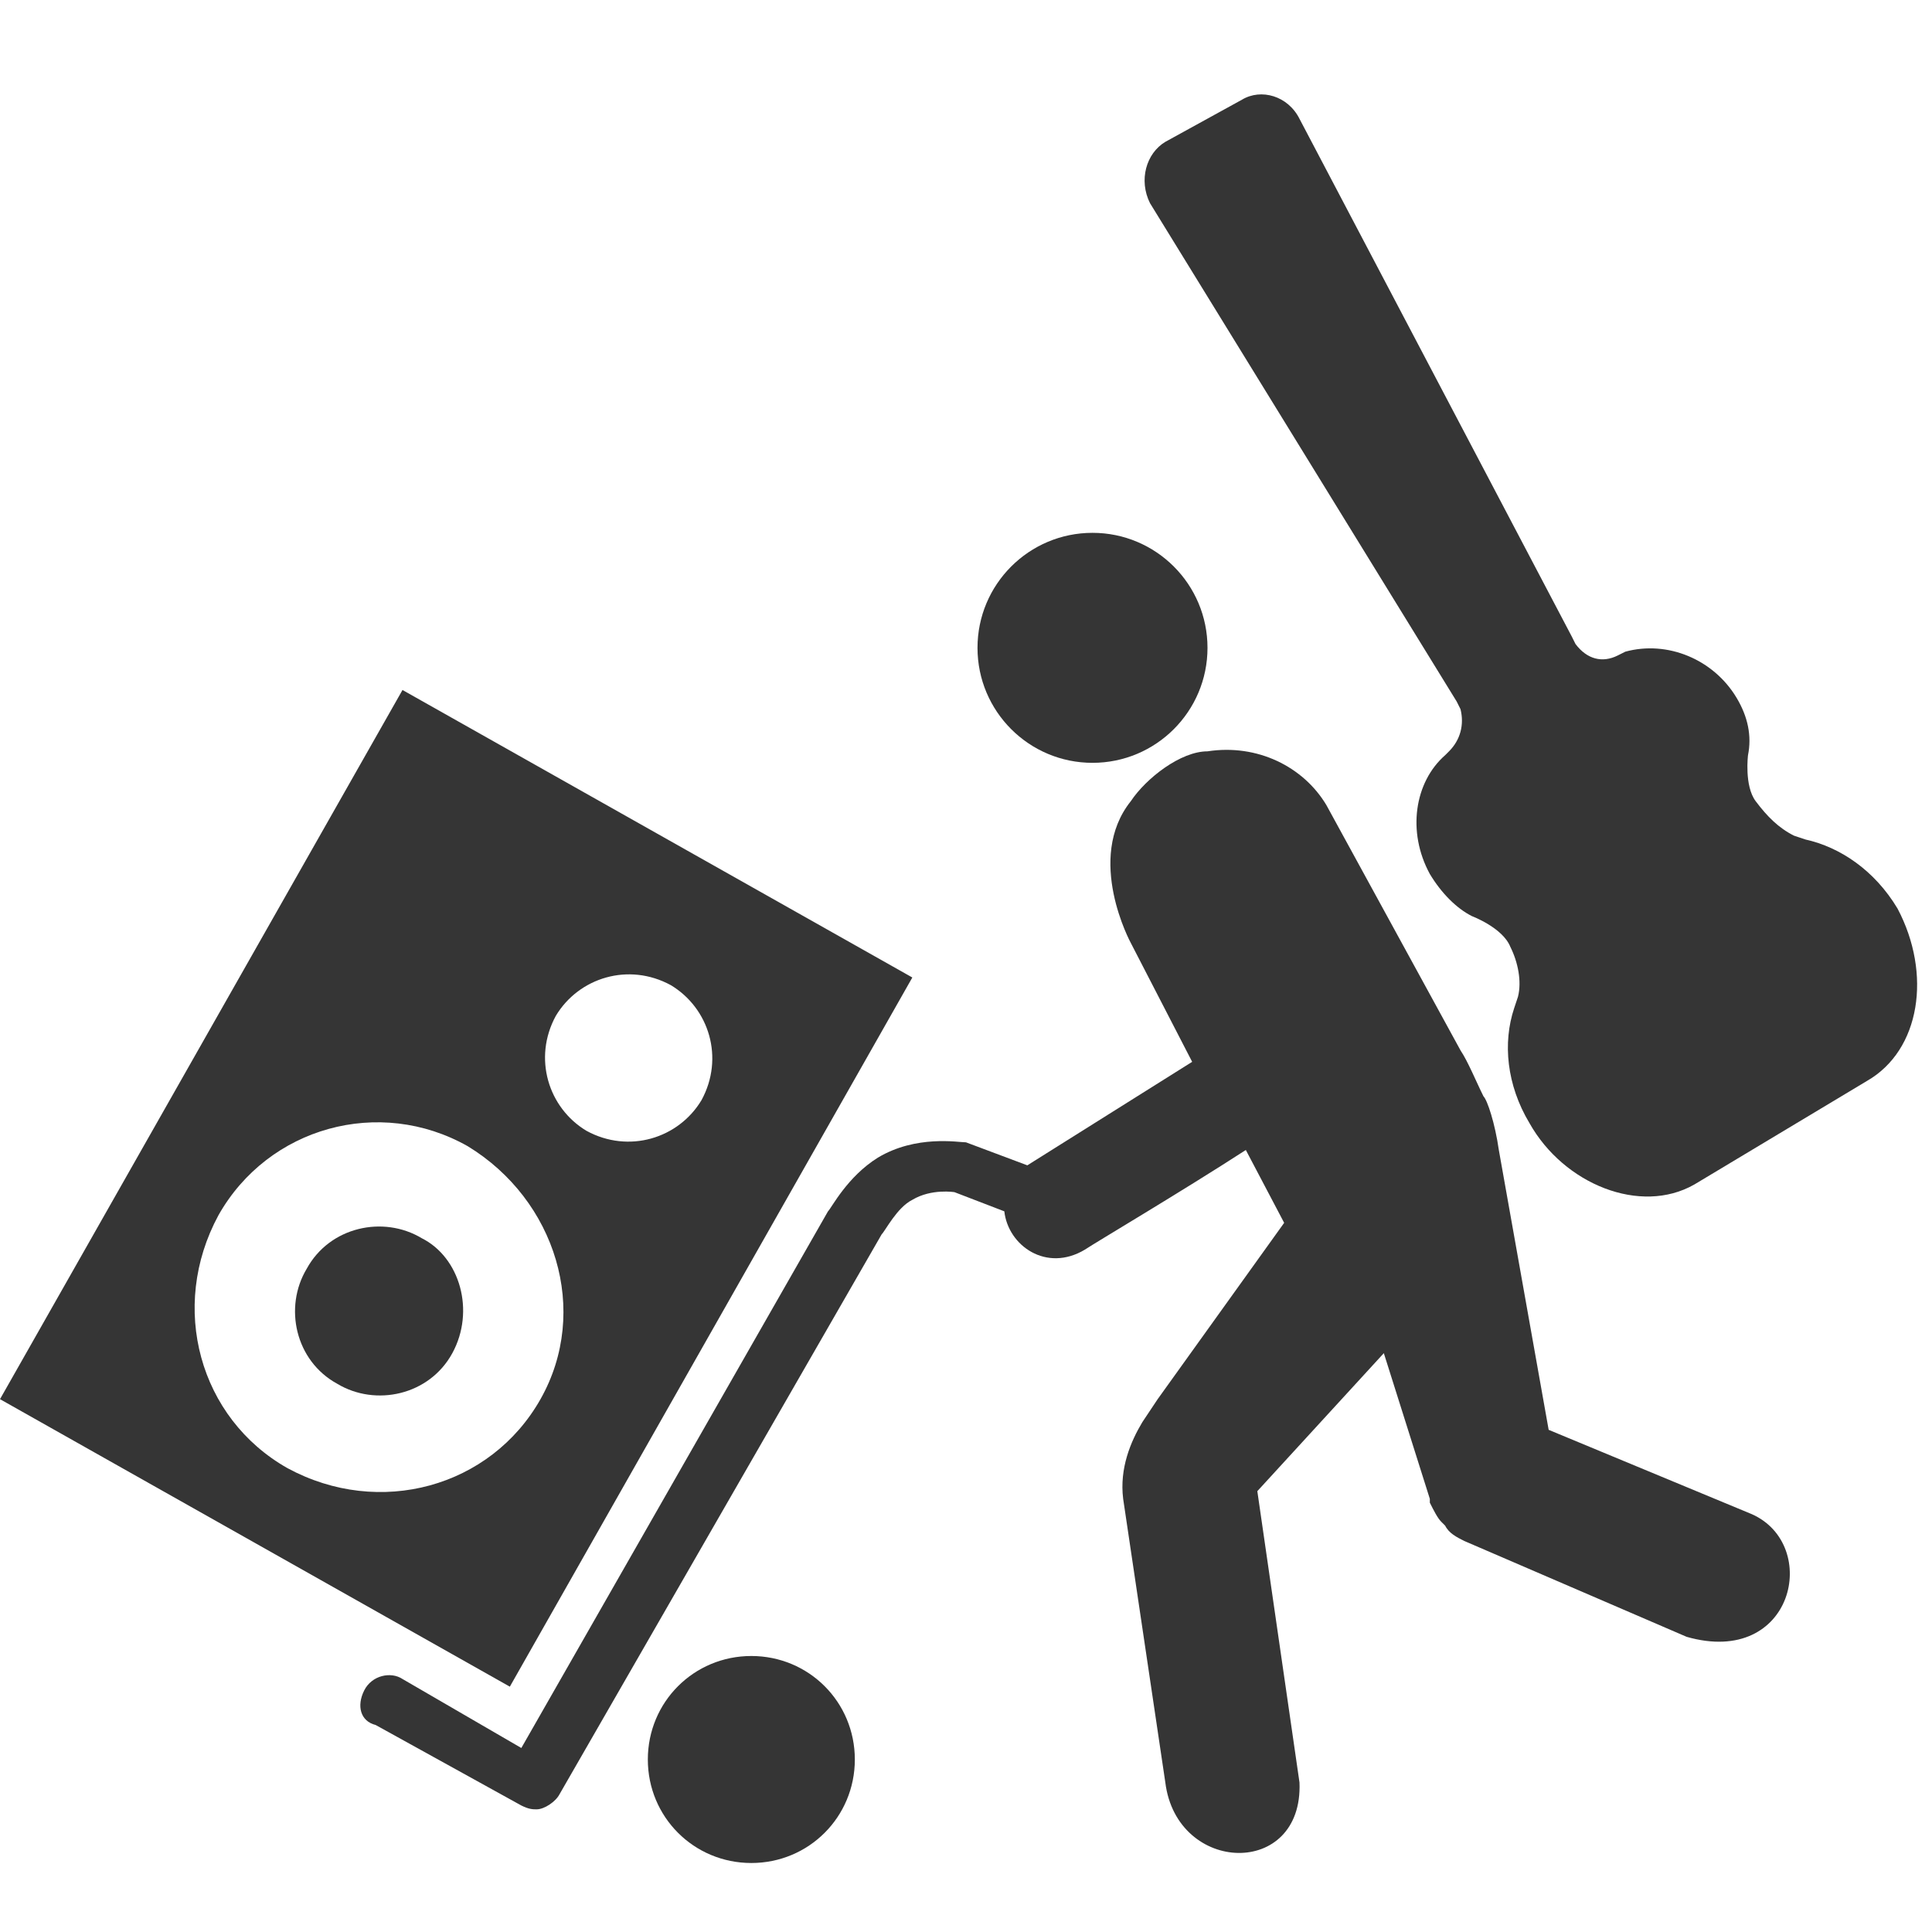
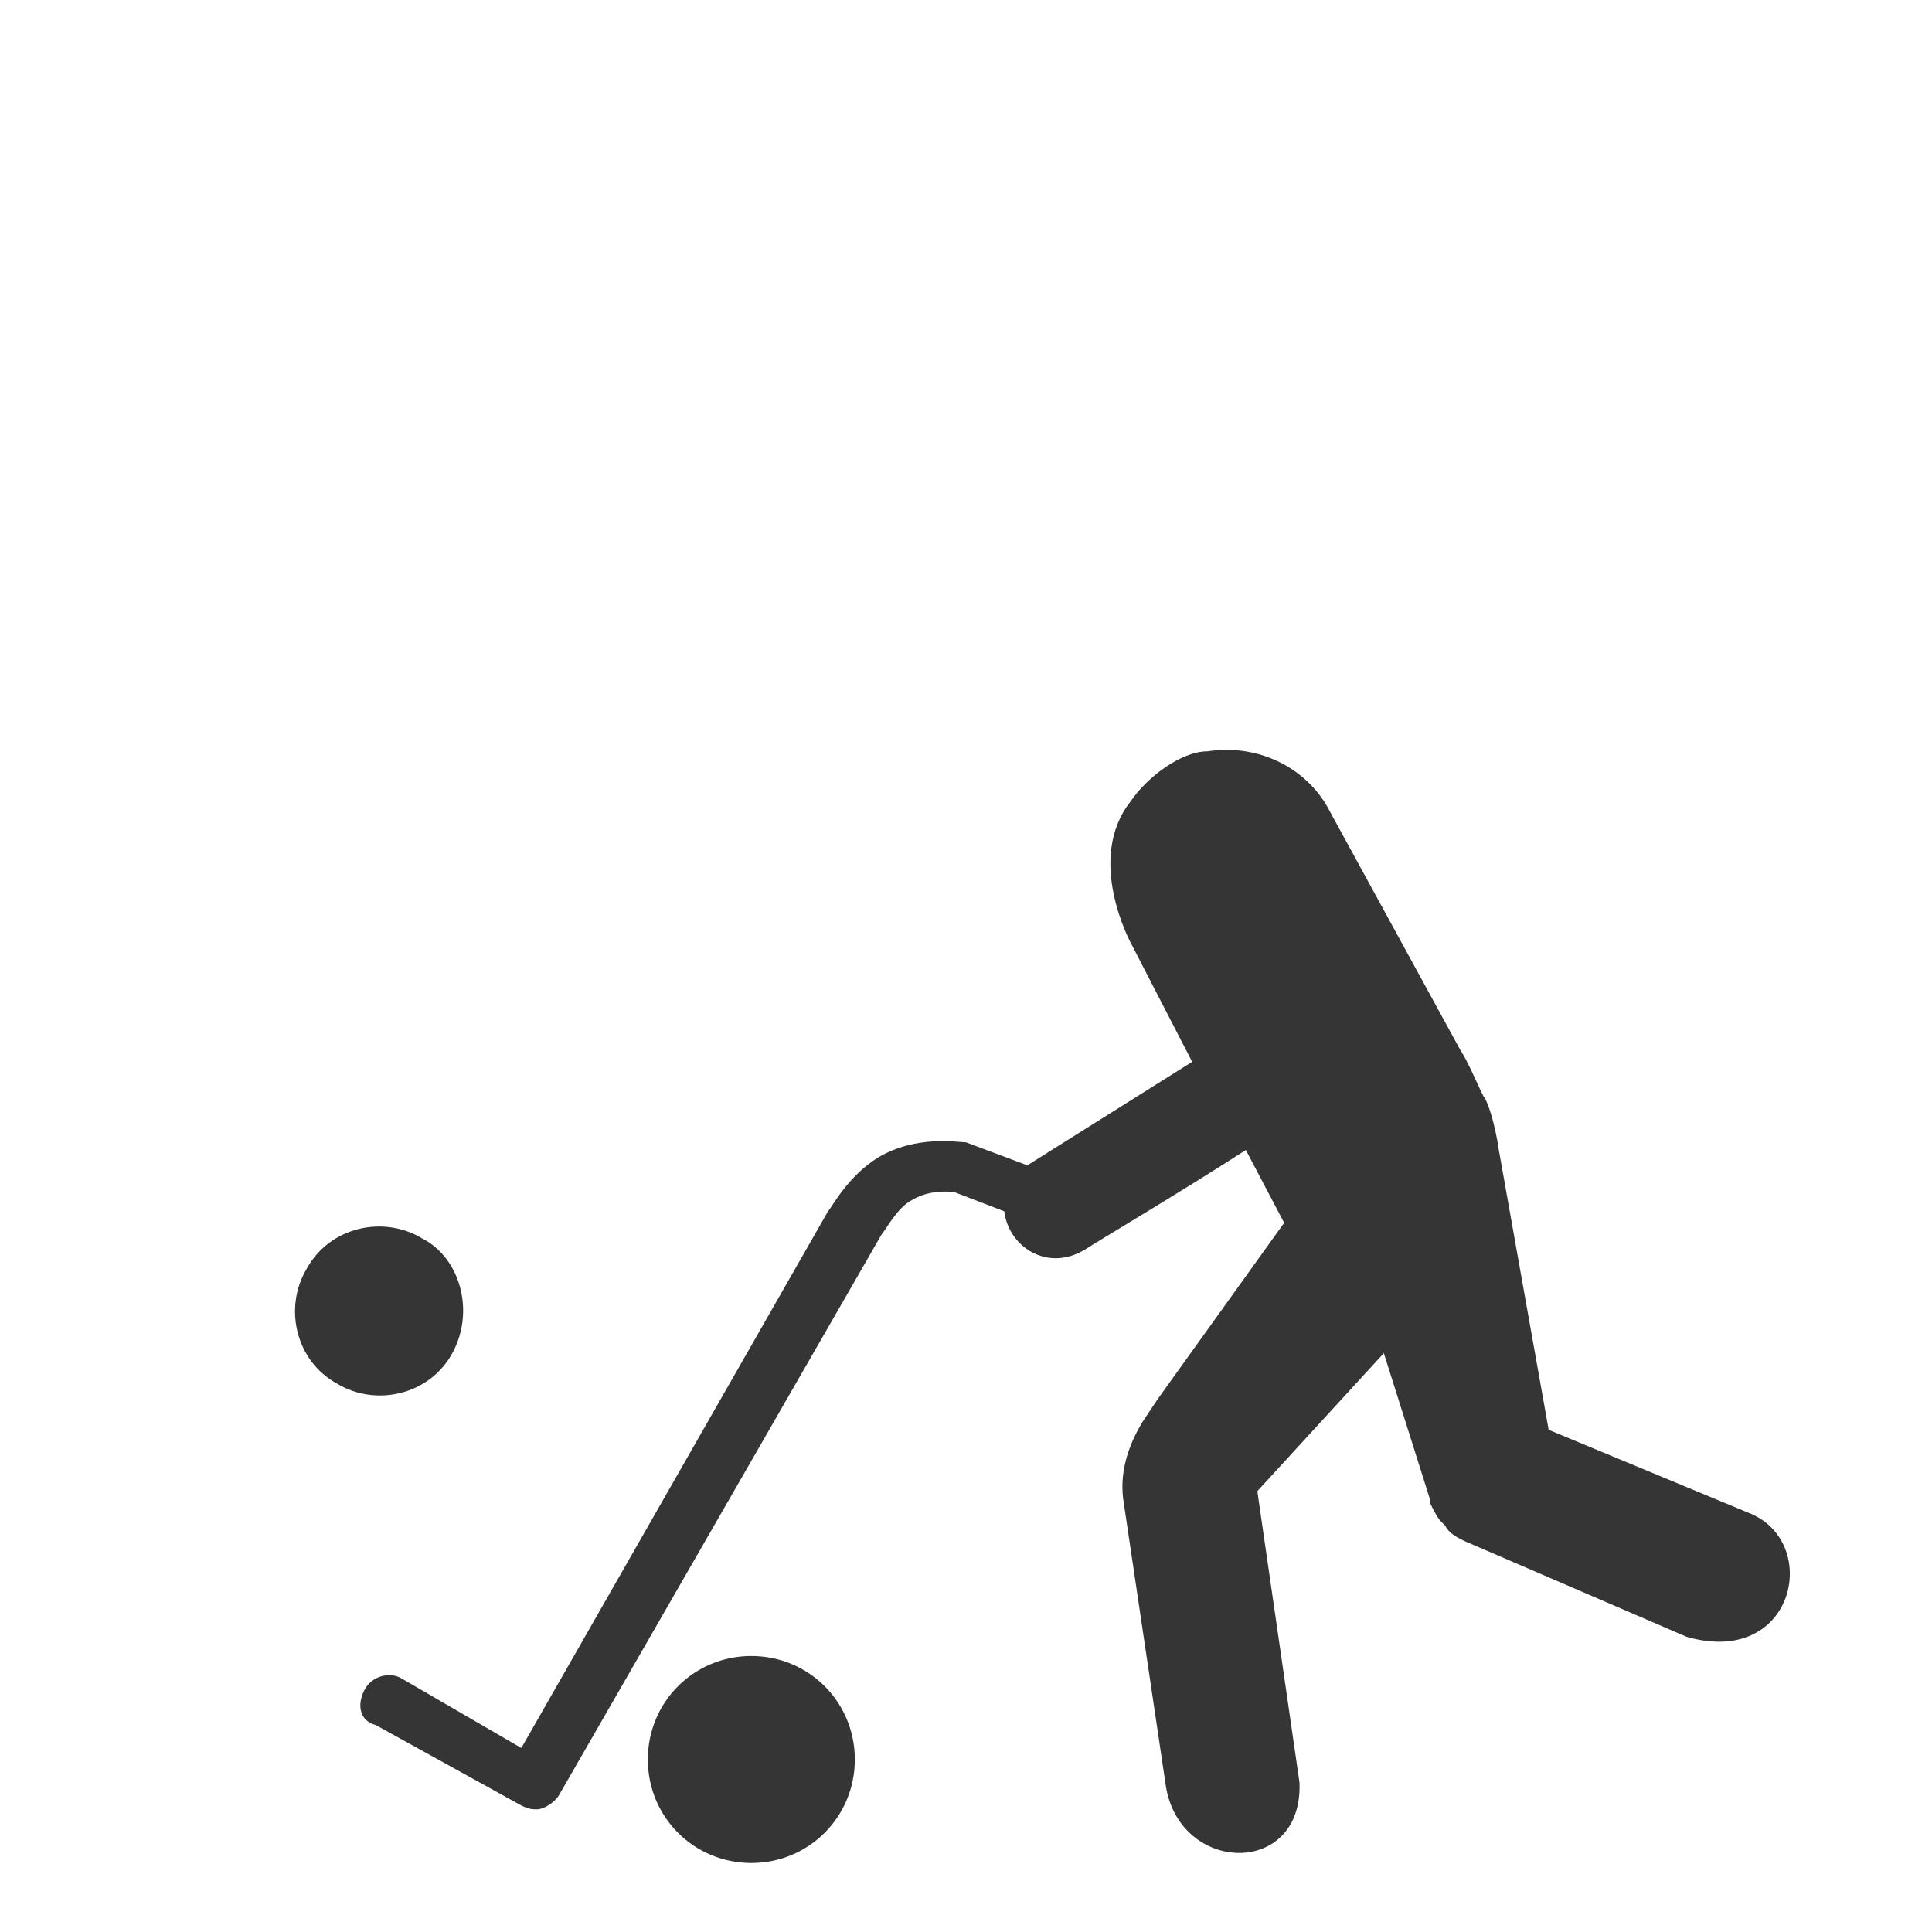
<svg xmlns="http://www.w3.org/2000/svg" version="1.1" id="Layer_1" x="0px" y="0px" viewBox="-224 225.6 50.4 50.4" enable-background="new -224 225.6 50.4 50.4" xml:space="preserve">
  <g id="Layer_1_1_">
-     <circle fill="#353535" cx="-195.5" cy="242.5" r="3" />
    <path fill="#353535" d="M-214.5,269.7c0.2-0.4,0.7-0.5,1-0.3l3.1,1.8l8-14c0.1-0.1,0.5-0.9,1.3-1.4c1-0.6,2.1-0.4,2.3-0.4l1.6,0.6   l4.3-2.7l-1.6-3.1c0,0-1.2-2.2,0-3.7c0.4-0.6,1.3-1.3,2-1.3c1.3-0.2,2.5,0.4,3.1,1.4l3.5,6.4c0.2,0.3,0.4,0.8,0.6,1.2   c0.1,0.1,0.3,0.7,0.4,1.4l1.3,7.3l5.3,2.2c1.8,0.8,1.1,4-1.7,3.2l-5.8-2.5c-0.2-0.1-0.4-0.2-0.5-0.4c0,0,0,0-0.1-0.1   c-0.1-0.1-0.2-0.3-0.3-0.5c0,0,0,0,0-0.1l-1.2-3.8l-3.3,3.6l1.1,7.6c0.1,2.5-3.2,2.4-3.5,0l-1.1-7.4c-0.1-0.8,0.2-1.5,0.5-2   l0.4-0.6l3.3-4.6l-1-1.9c-1.7,1.1-3.9,2.4-4.2,2.6c-1,0.6-2-0.1-2.1-1l-1.3-0.5c0,0-0.6-0.1-1.1,0.2c-0.4,0.2-0.7,0.8-0.8,0.9   l-8.4,14.6c-0.1,0.2-0.4,0.4-0.6,0.4c-0.1,0-0.2,0-0.4-0.1l-3.8-2.1C-214.6,270.5-214.7,270.1-214.5,269.7z" />
    <path fill="#353535" d="M-212.2,260.9c-0.6,1.1-2,1.4-3,0.8c-1.1-0.6-1.4-2-0.8-3c0.6-1.1,2-1.4,3-0.8   C-212,258.4-211.6,259.8-212.2,260.9z" />
-     <path fill="#353535" d="M-213.5,243.6l-10.5,18.5l13.3,7.5l10.5-18.5L-213.5,243.6z M-209.9,262.1c-1.3,2.3-4.2,3.1-6.6,1.8   c-2.3-1.3-3.1-4.2-1.8-6.6c1.3-2.3,4.2-3.1,6.5-1.8C-209.5,256.9-208.6,259.8-209.9,262.1z M-208.7,255.1c-1-0.6-1.4-1.9-0.8-3   c0.6-1,1.9-1.4,3-0.8c1,0.6,1.4,1.9,0.8,3C-206.3,255.3-207.6,255.7-208.7,255.1z" />
    <path fill="#353535" d="M-207.1,271.5c0-1.5,1.2-2.7,2.7-2.7c1.5,0,2.7,1.2,2.7,2.7c0,1.5-1.2,2.7-2.7,2.7   C-205.9,274.2-207.1,273-207.1,271.5z" />
  </g>
  <g id="Layer_2">
-     <path fill="#353535" d="M-179.8,256.5c-1.4,0.8-3.4,0-4.3-1.6c-0.6-1-0.7-2.1-0.4-3l0.1-0.3c0.1-0.4,0-0.9-0.2-1.3   c-0.2-0.5-1-0.8-1-0.8c-0.4-0.2-0.8-0.6-1.1-1.1c-0.6-1.1-0.4-2.4,0.4-3.1l0.1-0.1c0.3-0.3,0.4-0.7,0.3-1.1l-0.1-0.2l-8-13   c-0.3-0.6-0.1-1.3,0.4-1.6l2-1.1c0.5-0.3,1.2-0.1,1.5,0.5l7.1,13.5l0.1,0.2c0.3,0.4,0.7,0.5,1.1,0.3l0.2-0.1   c1.1-0.3,2.3,0.2,2.9,1.2c0.3,0.5,0.4,1,0.3,1.5c0,0-0.1,0.8,0.2,1.2c0.3,0.4,0.6,0.7,1,0.9l0.3,0.1c0.9,0.2,1.8,0.8,2.4,1.8   c0.9,1.7,0.6,3.7-0.8,4.5L-179.8,256.5z" />
-   </g>
+     </g>
</svg>